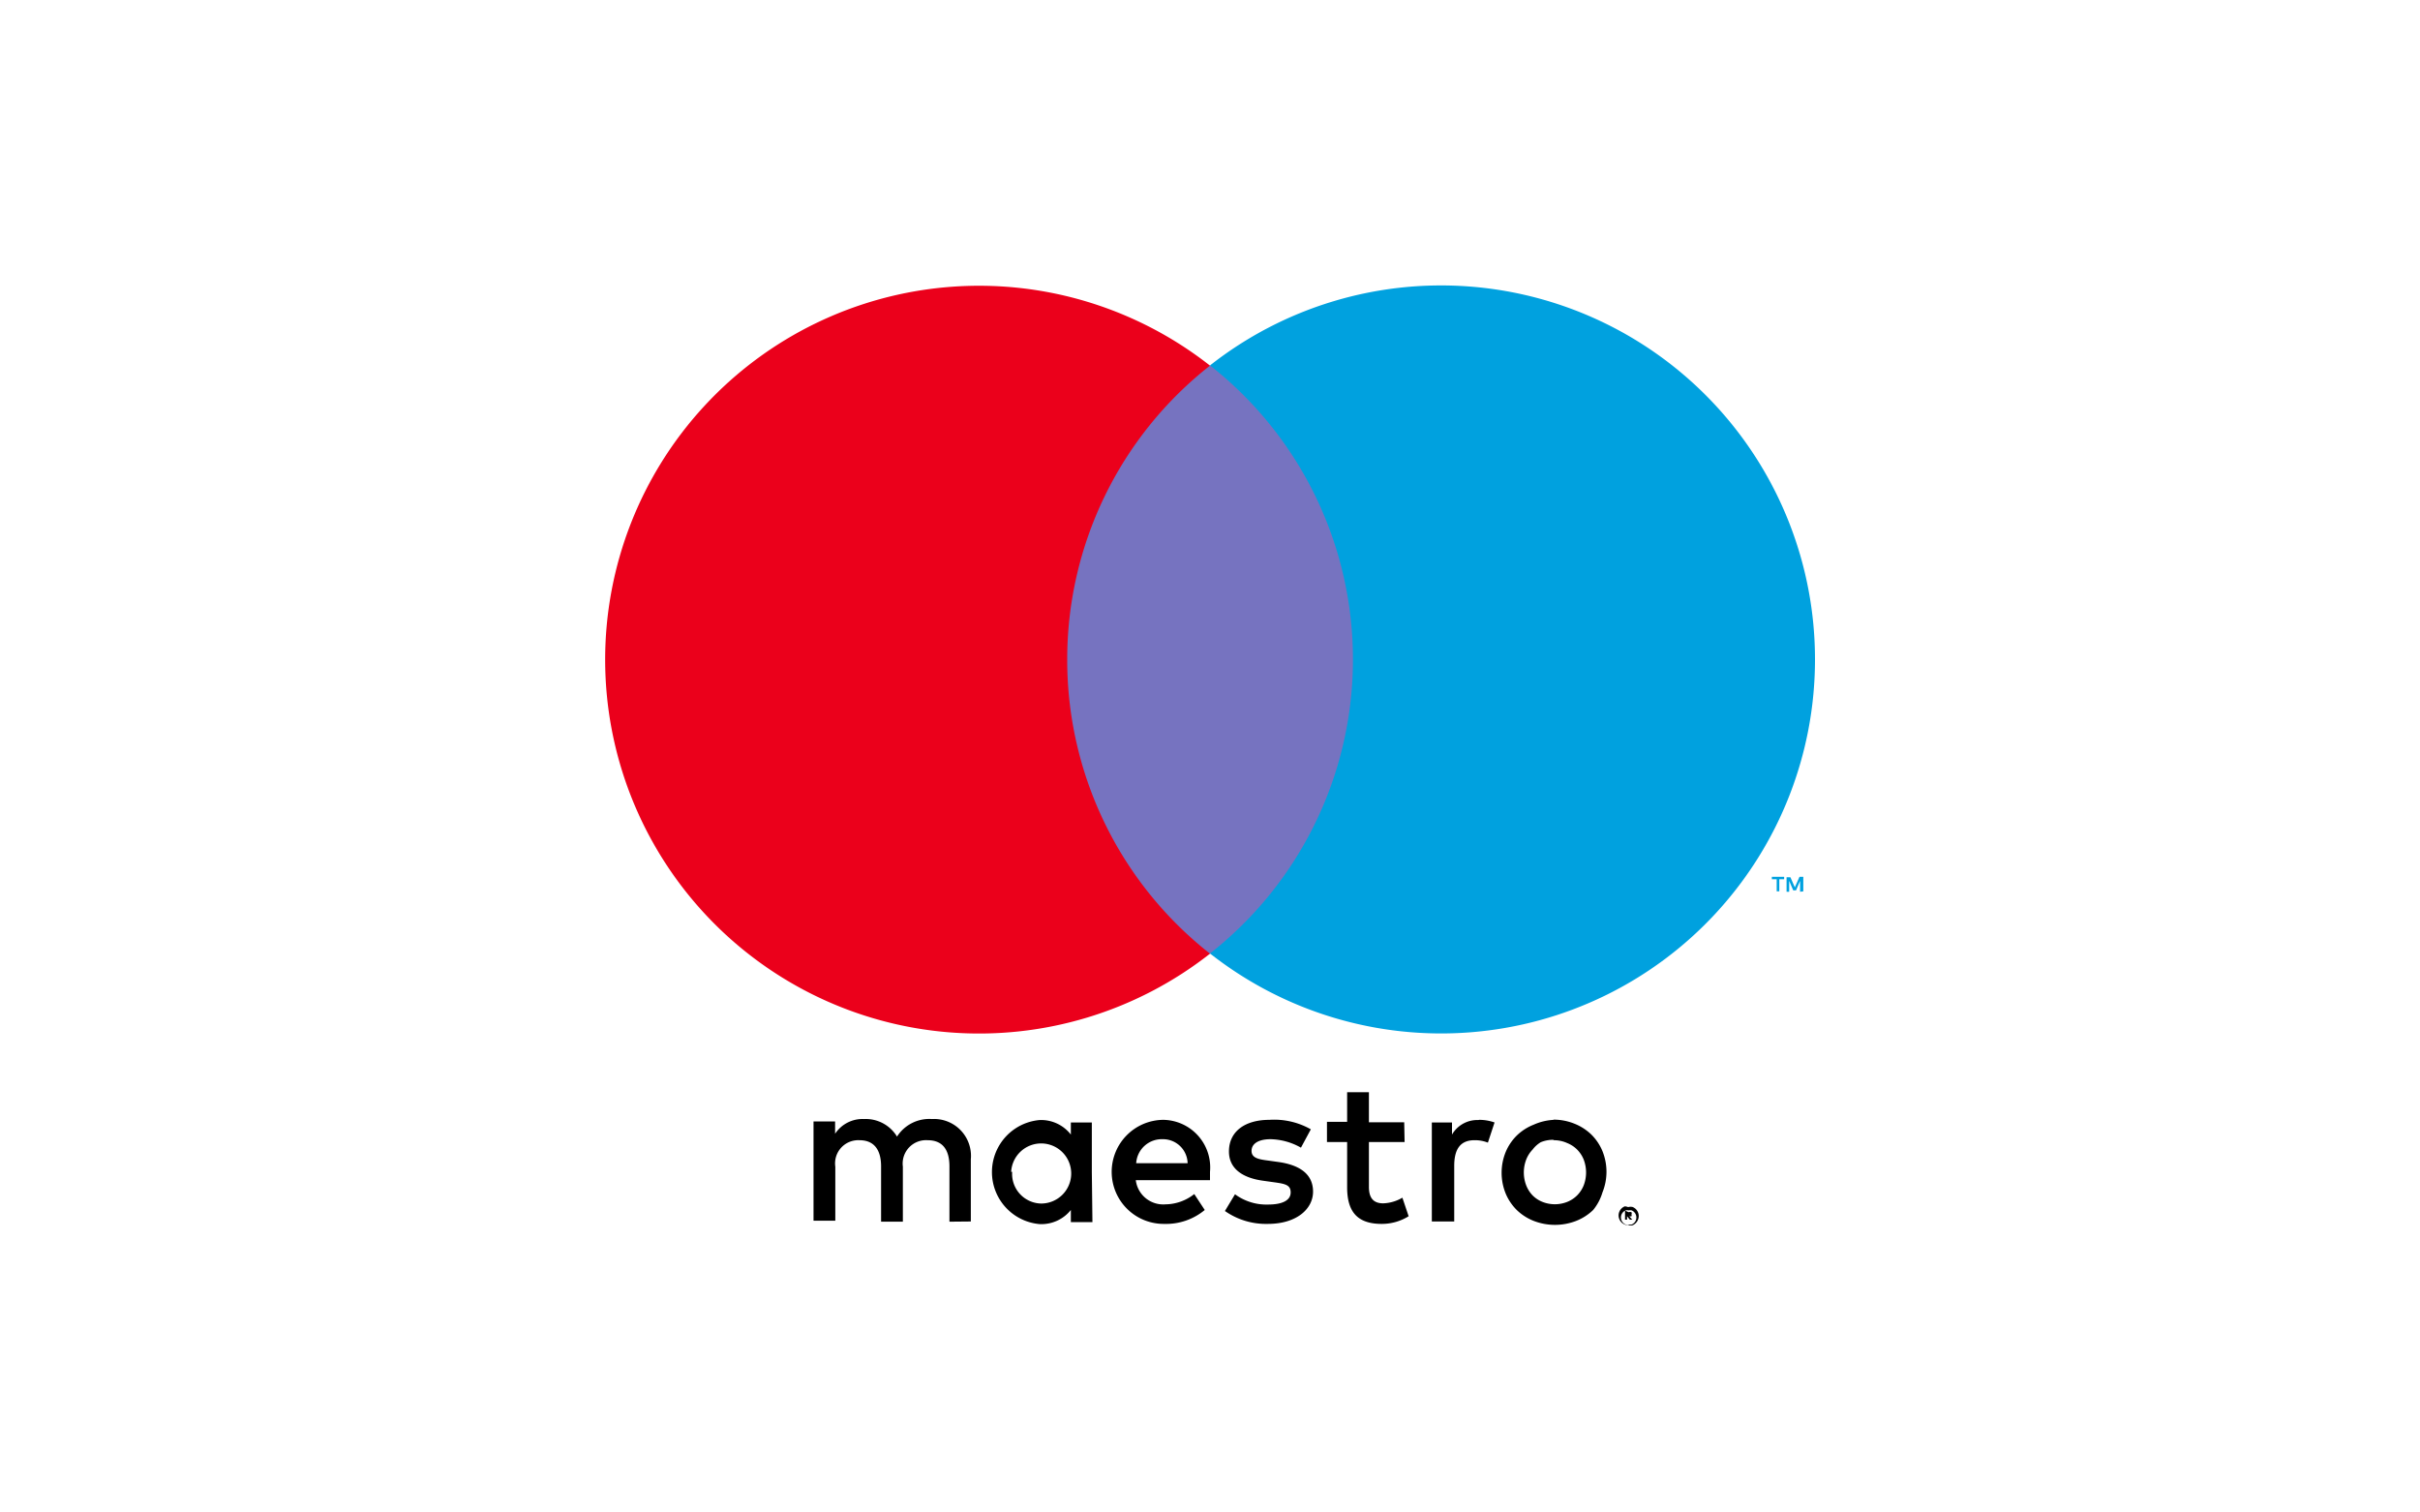
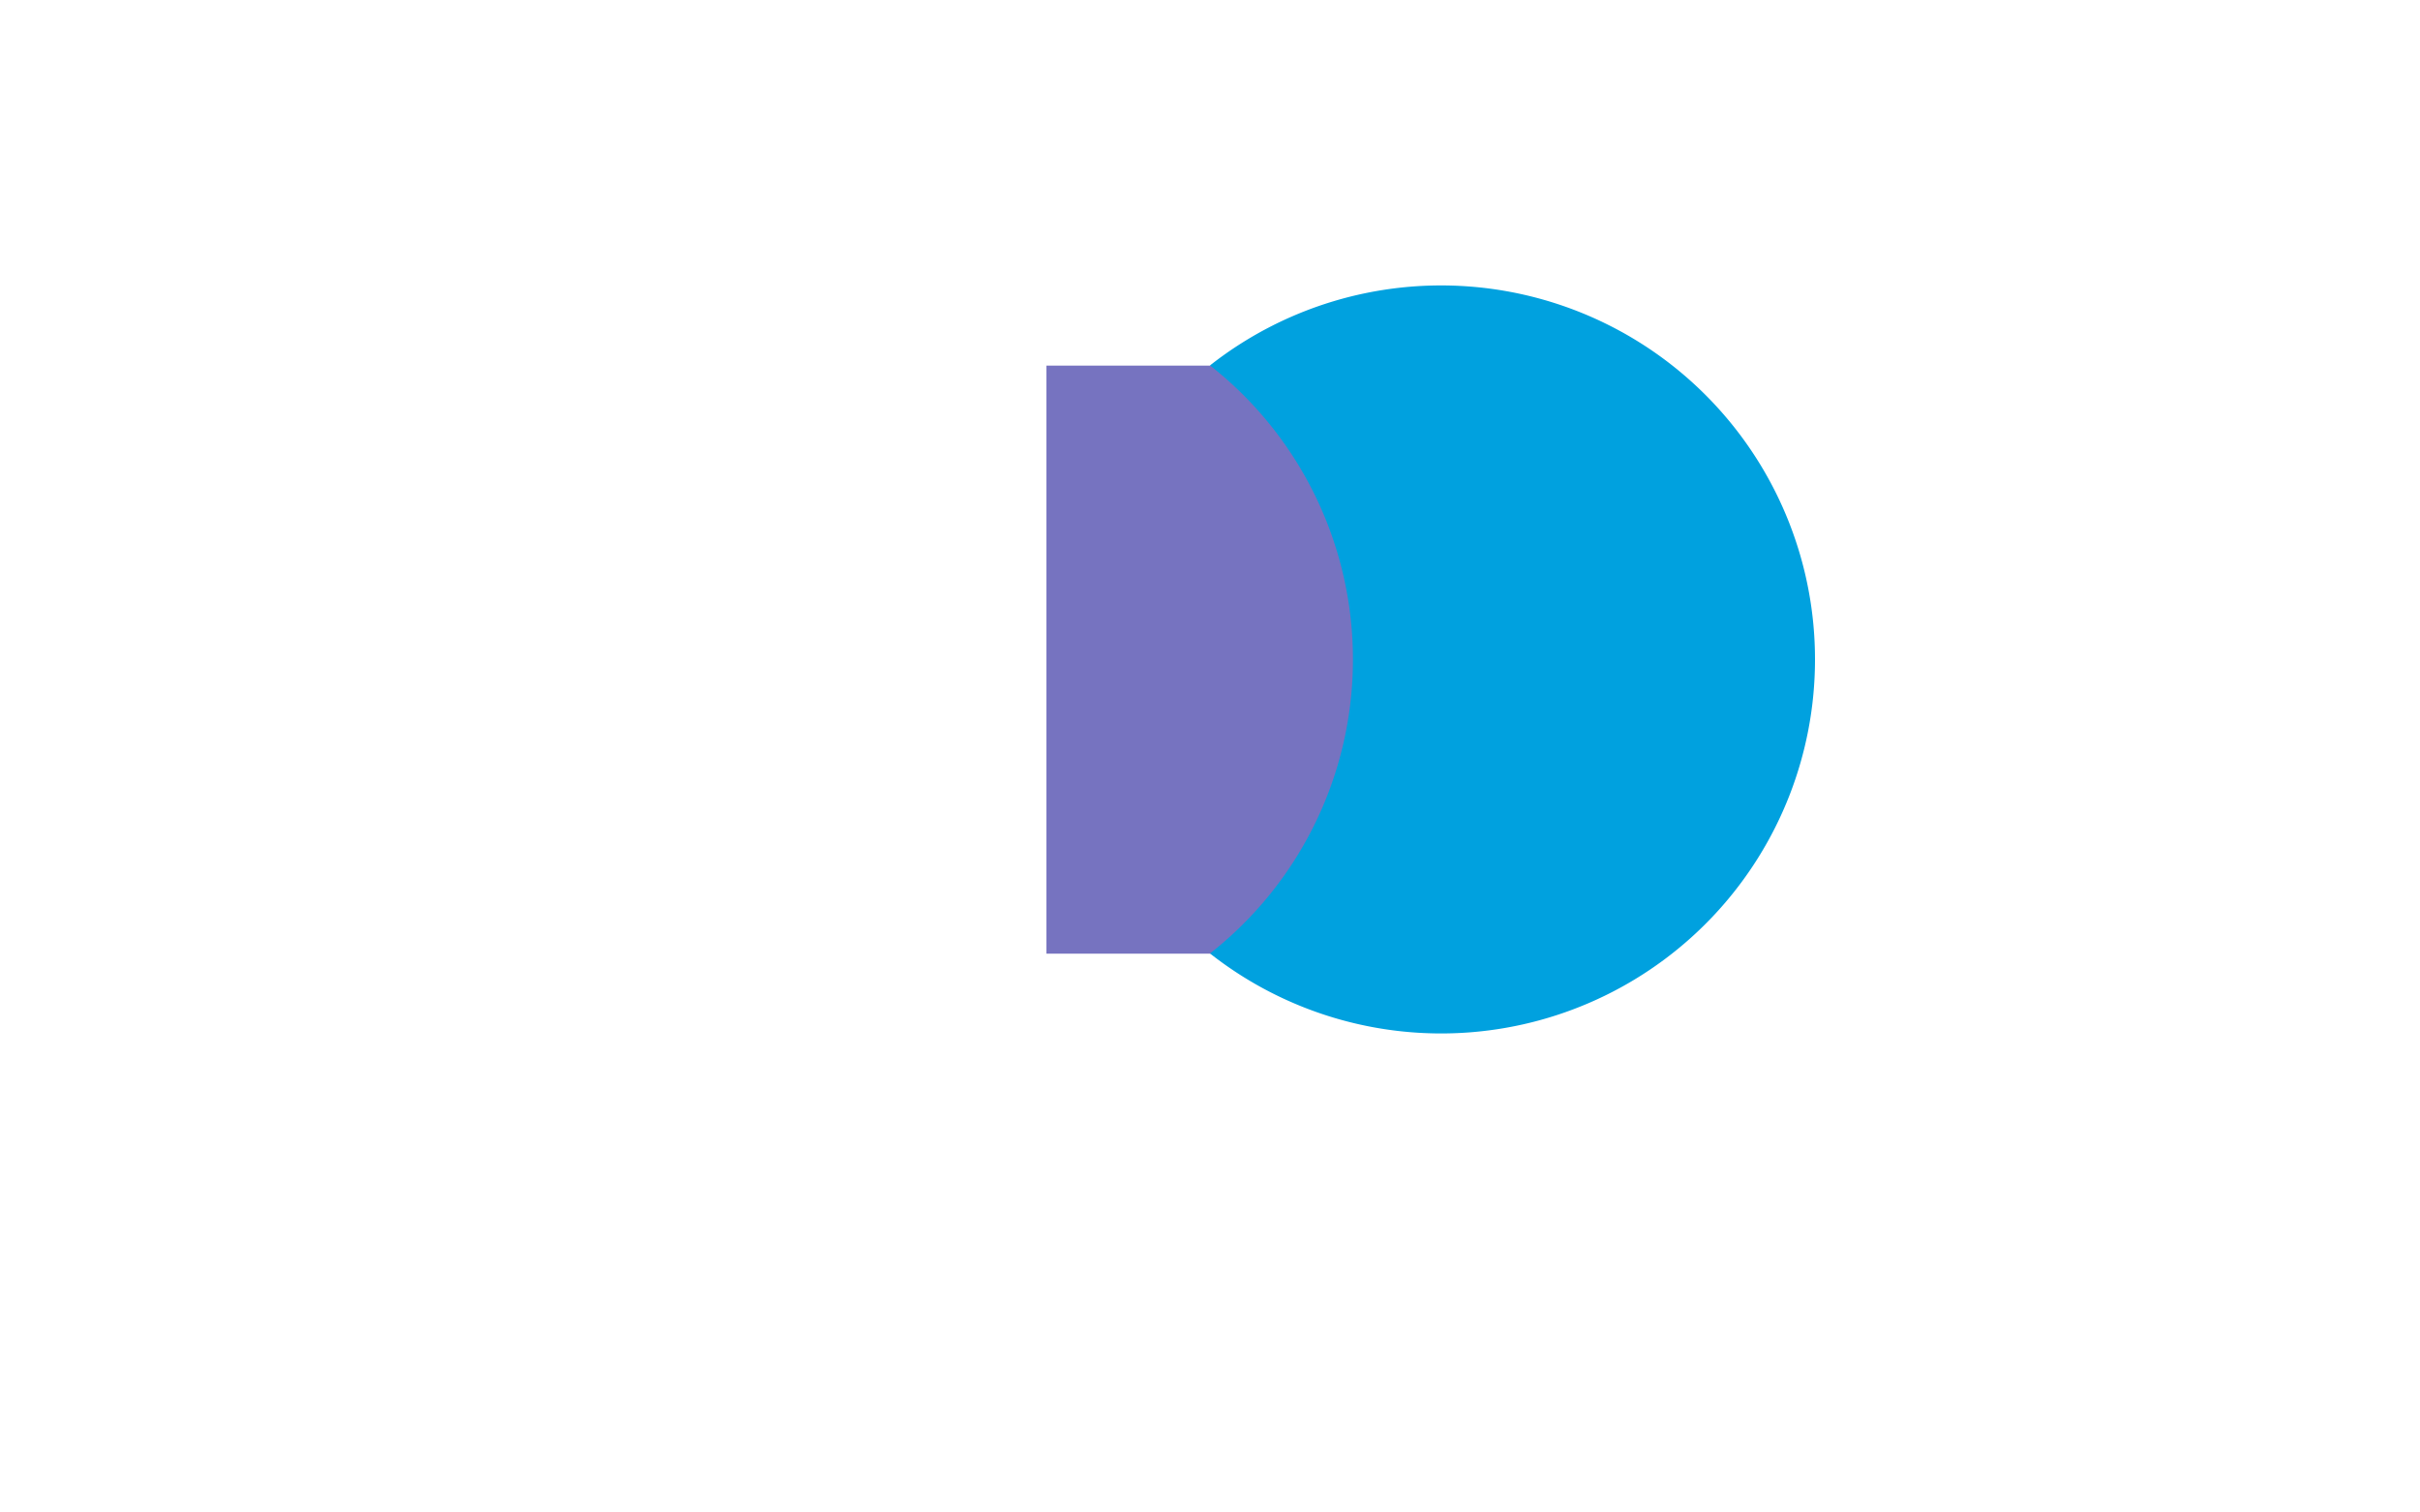
<svg xmlns="http://www.w3.org/2000/svg" viewBox="0 0 120 75">
  <title>payment_logo_</title>
-   <path d="M48.14,60.57V57.49a1.83,1.83,0,0,0-1.93-2,1.9,1.9,0,0,0-1.73.87,1.81,1.81,0,0,0-1.63-.87,1.63,1.63,0,0,0-1.44.73v-.61H40.34v4.92h1.08V57.85a1.15,1.15,0,0,1,1.2-1.31c.71,0,1.07.46,1.07,1.3v2.74h1.08V57.85A1.16,1.16,0,0,1,46,56.54c.73,0,1.08.46,1.08,1.3v2.74Zm6-2.46V55.66H53.1v.6a1.87,1.87,0,0,0-1.55-.72,2.59,2.59,0,0,0,0,5.16A1.87,1.87,0,0,0,53.1,60v.6h1.07Zm-4,0a1.49,1.49,0,1,1,1.49,1.57A1.47,1.47,0,0,1,50.19,58.11Zm26.87-2.59a2.77,2.77,0,0,1,1.06.2,2.57,2.57,0,0,1,.84.54,2.49,2.49,0,0,1,.55.82,2.73,2.73,0,0,1,0,2.05A2.49,2.49,0,0,1,79,60a2.57,2.57,0,0,1-.84.54,2.91,2.91,0,0,1-2.11,0,2.54,2.54,0,0,1-.84-.54,2.51,2.51,0,0,1-.55-.82,2.73,2.73,0,0,1,0-2.05,2.52,2.52,0,0,1,.55-.82,2.55,2.55,0,0,1,.84-.54A2.77,2.77,0,0,1,77.06,55.53Zm0,1a1.6,1.6,0,0,0-.61.12A1.45,1.45,0,0,0,76,57a1.51,1.51,0,0,0-.32.5,1.79,1.79,0,0,0,0,1.28,1.51,1.51,0,0,0,.32.5,1.44,1.44,0,0,0,.49.32,1.67,1.67,0,0,0,1.22,0,1.47,1.47,0,0,0,.49-.32,1.49,1.49,0,0,0,.33-.5,1.79,1.79,0,0,0,0-1.28,1.49,1.49,0,0,0-.33-.5,1.47,1.47,0,0,0-.49-.32A1.6,1.6,0,0,0,77.06,56.54ZM60,58.11a2.36,2.36,0,0,0-2.33-2.58,2.58,2.58,0,0,0,.07,5.16,3,3,0,0,0,2-.69l-.52-.79a2.34,2.34,0,0,1-1.43.51,1.37,1.37,0,0,1-1.47-1.2H60C60,58.39,60,58.26,60,58.11Zm-3.66-.43a1.27,1.27,0,0,1,1.31-1.19,1.22,1.22,0,0,1,1.24,1.19Zm8.17-.77A3.17,3.17,0,0,0,63,56.49c-.59,0-.94.22-.94.58s.37.42.83.48l.5.07c1.07.15,1.72.61,1.72,1.47s-.82,1.6-2.24,1.6a3.55,3.55,0,0,1-2.13-.64l.5-.83a2.62,2.62,0,0,0,1.64.51c.73,0,1.12-.22,1.12-.6s-.28-.43-.86-.51l-.5-.07c-1.1-.15-1.7-.65-1.7-1.45,0-1,.8-1.57,2-1.57A3.68,3.68,0,0,1,65,56Zm5.14-.28H67.88v2.22c0,.49.17.82.71.82a2,2,0,0,0,.95-.28l.31.92a2.51,2.51,0,0,1-1.34.38c-1.27,0-1.71-.68-1.71-1.82V56.63h-1v-1h1V54.16h1.08v1.49h1.75Zm3.7-1.1a2.28,2.28,0,0,1,.76.13l-.33,1a1.74,1.74,0,0,0-.67-.12c-.7,0-1,.45-1,1.27v2.76H71V55.66H72v.6a1.45,1.45,0,0,1,1.3-.72Zm7.41,4.32a.49.49,0,0,1,.19,0,.5.5,0,0,1,.16.1.49.49,0,0,1,.11.16.48.48,0,0,1,0,.38.5.5,0,0,1-.11.16.51.51,0,0,1-.16.11.48.48,0,0,1-.19,0,.5.5,0,0,1-.46-.3.48.48,0,0,1,0-.38.5.5,0,0,1,.11-.16.49.49,0,0,1,.16-.1A.51.51,0,0,1,80.74,59.86Zm0,.87a.36.36,0,0,0,.15,0,.39.39,0,0,0,.12-.08.38.38,0,0,0-.12-.62.37.37,0,0,0-.15,0,.38.38,0,0,0-.15,0,.38.38,0,0,0-.12.08.38.38,0,0,0,0,.54.38.38,0,0,0,.27.11Zm0-.61a.21.21,0,0,1,.14,0,.13.13,0,0,1,0,.11.12.12,0,0,1,0,.09.18.18,0,0,1-.11,0l.15.17h-.12l-.14-.17h0v.17h-.1v-.45Zm-.11.09v.12h.11l.06,0a.05.05,0,0,0,0,0,.05.05,0,0,0,0,0h-.17Z" />
  <rect x="51.89" y="18.13" width="16.22" height="29.16" fill="#7673c0" />
-   <path d="M52.92,32.71A18.51,18.51,0,0,1,60,18.13a18.54,18.54,0,1,0,0,29.16A18.51,18.51,0,0,1,52.92,32.71Z" fill="#eb001b" />
-   <path d="M88.23,44.2v-.6h.24v-.12h-.61v.12h.24v.6Zm1.19,0v-.72h-.19L89,44l-.22-.5h-.19v.72h.13v-.54l.2.47h.14l.2-.47v.54Z" fill="#00a1df" />
  <path d="M90,32.71A18.54,18.54,0,0,1,60,47.28a18.54,18.54,0,0,0,0-29.16A18.54,18.54,0,0,1,90,32.71Z" fill="#00a1df" />
</svg>